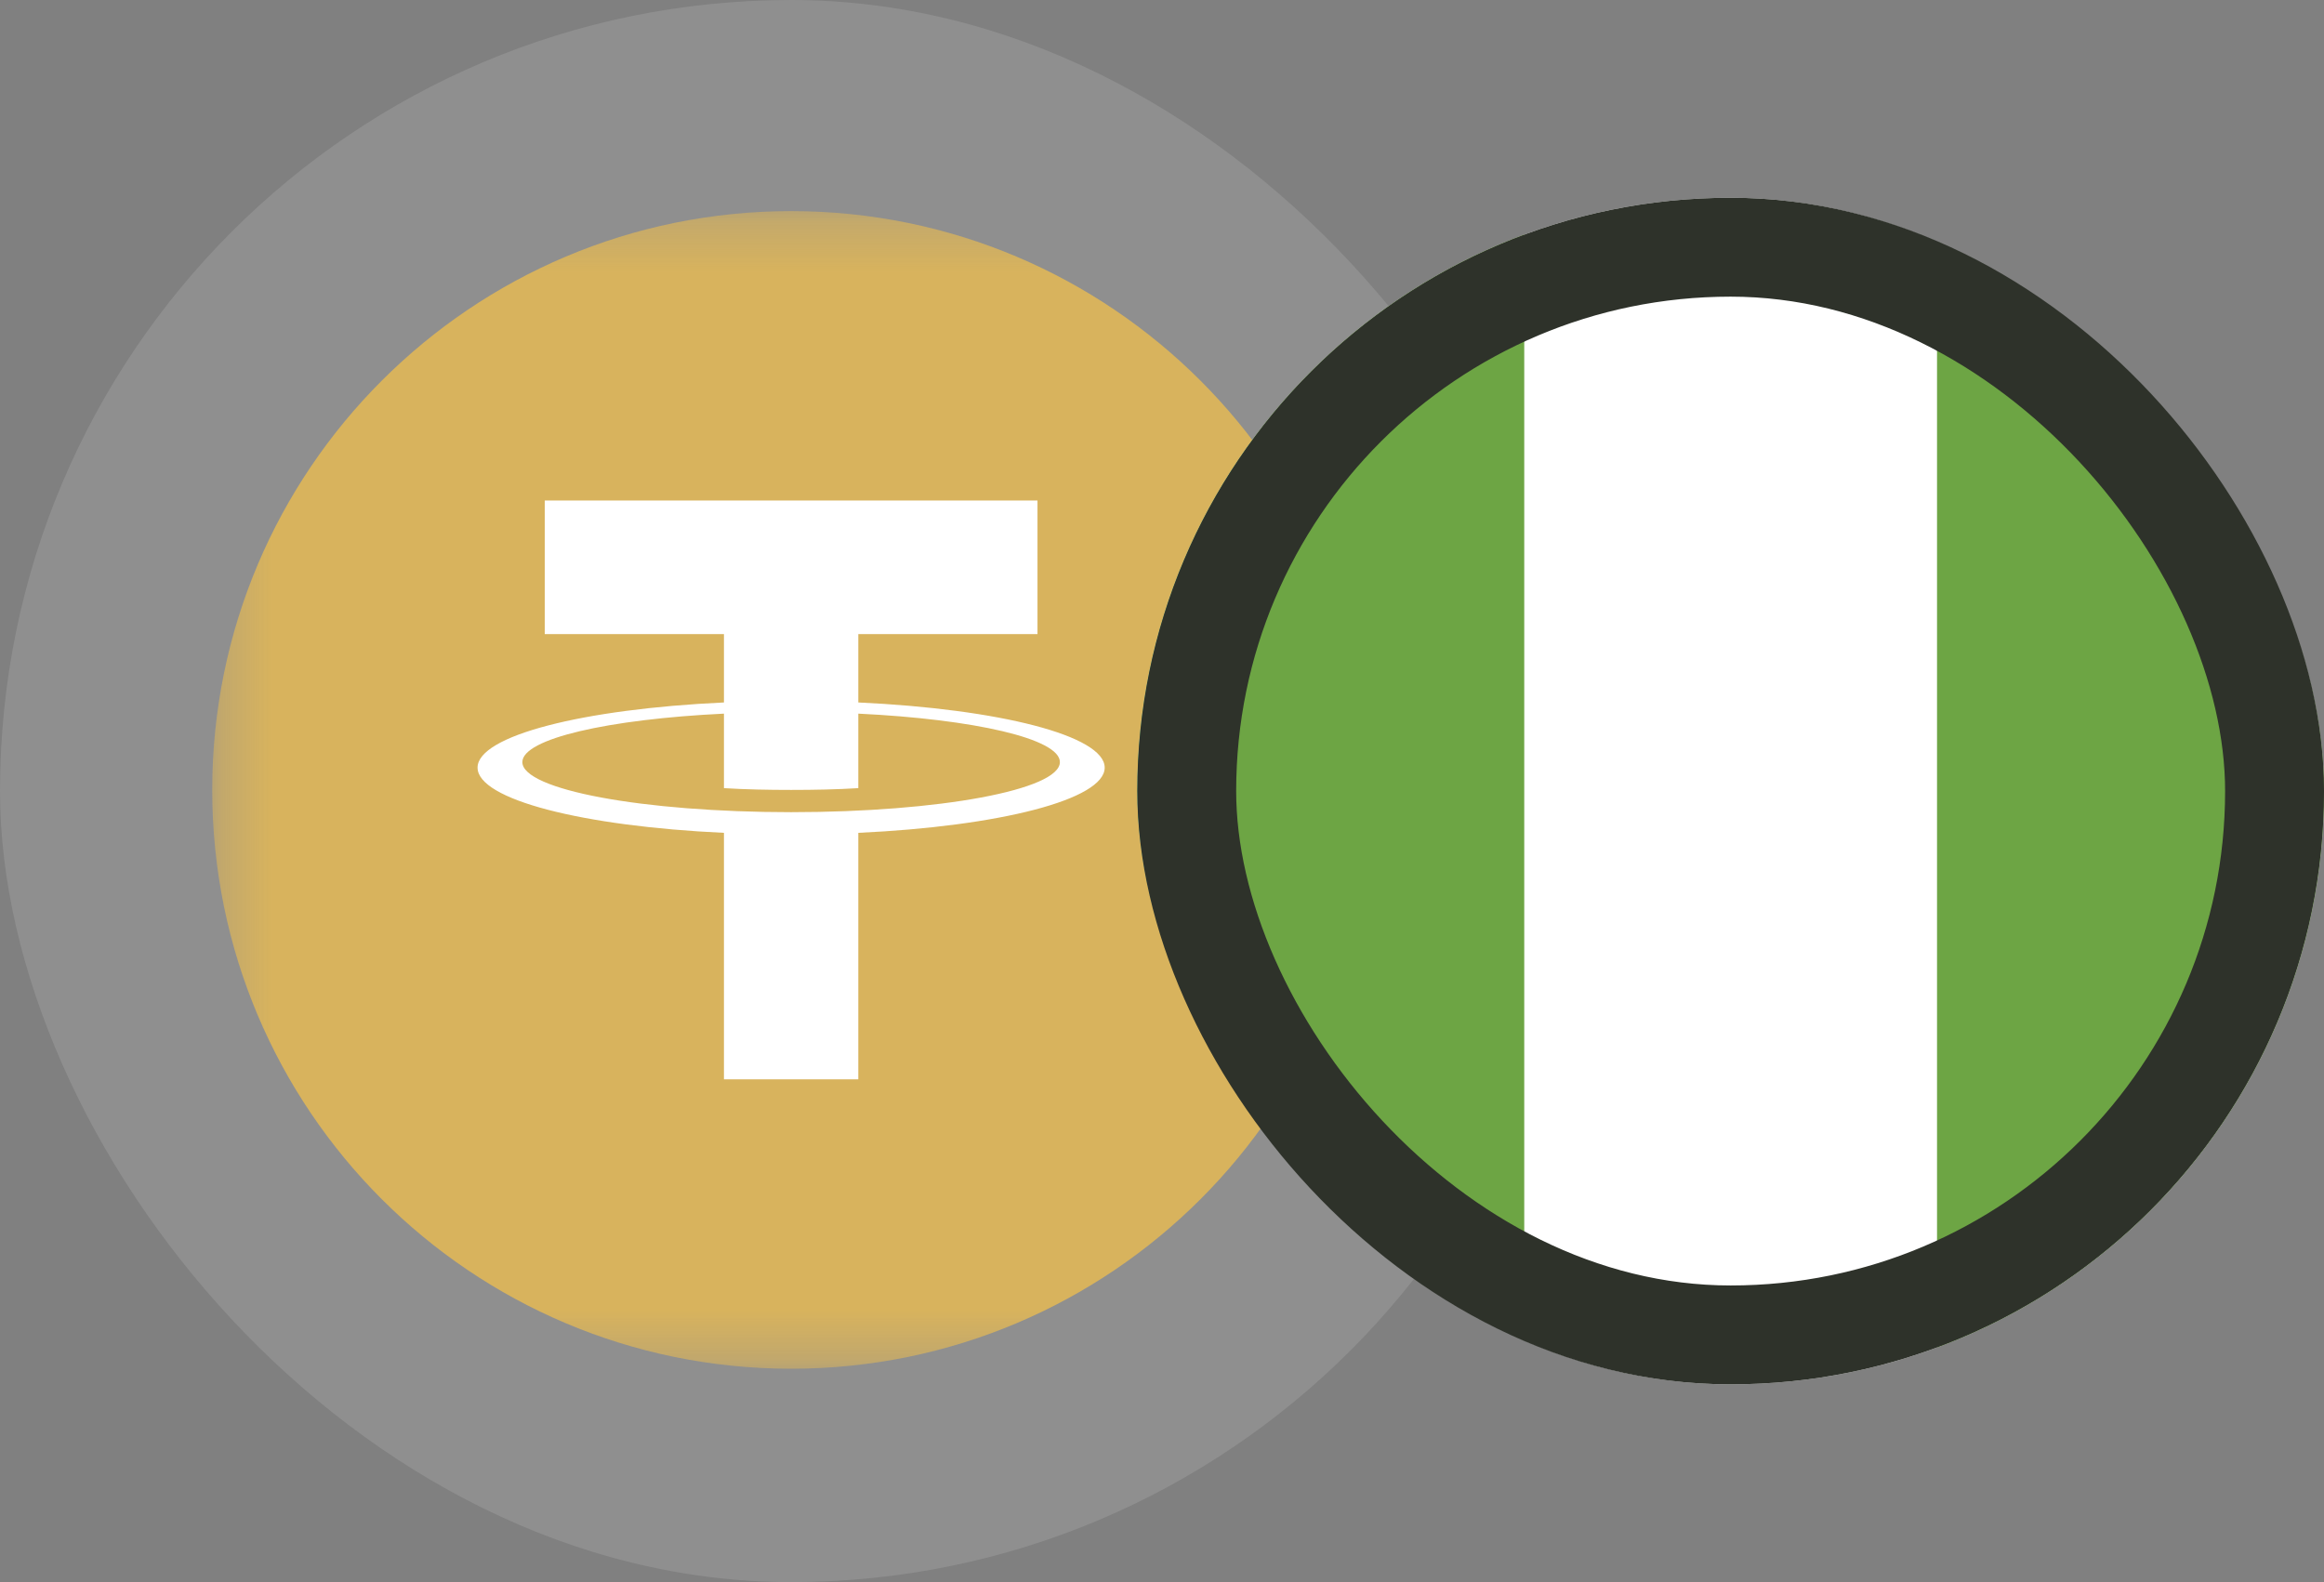
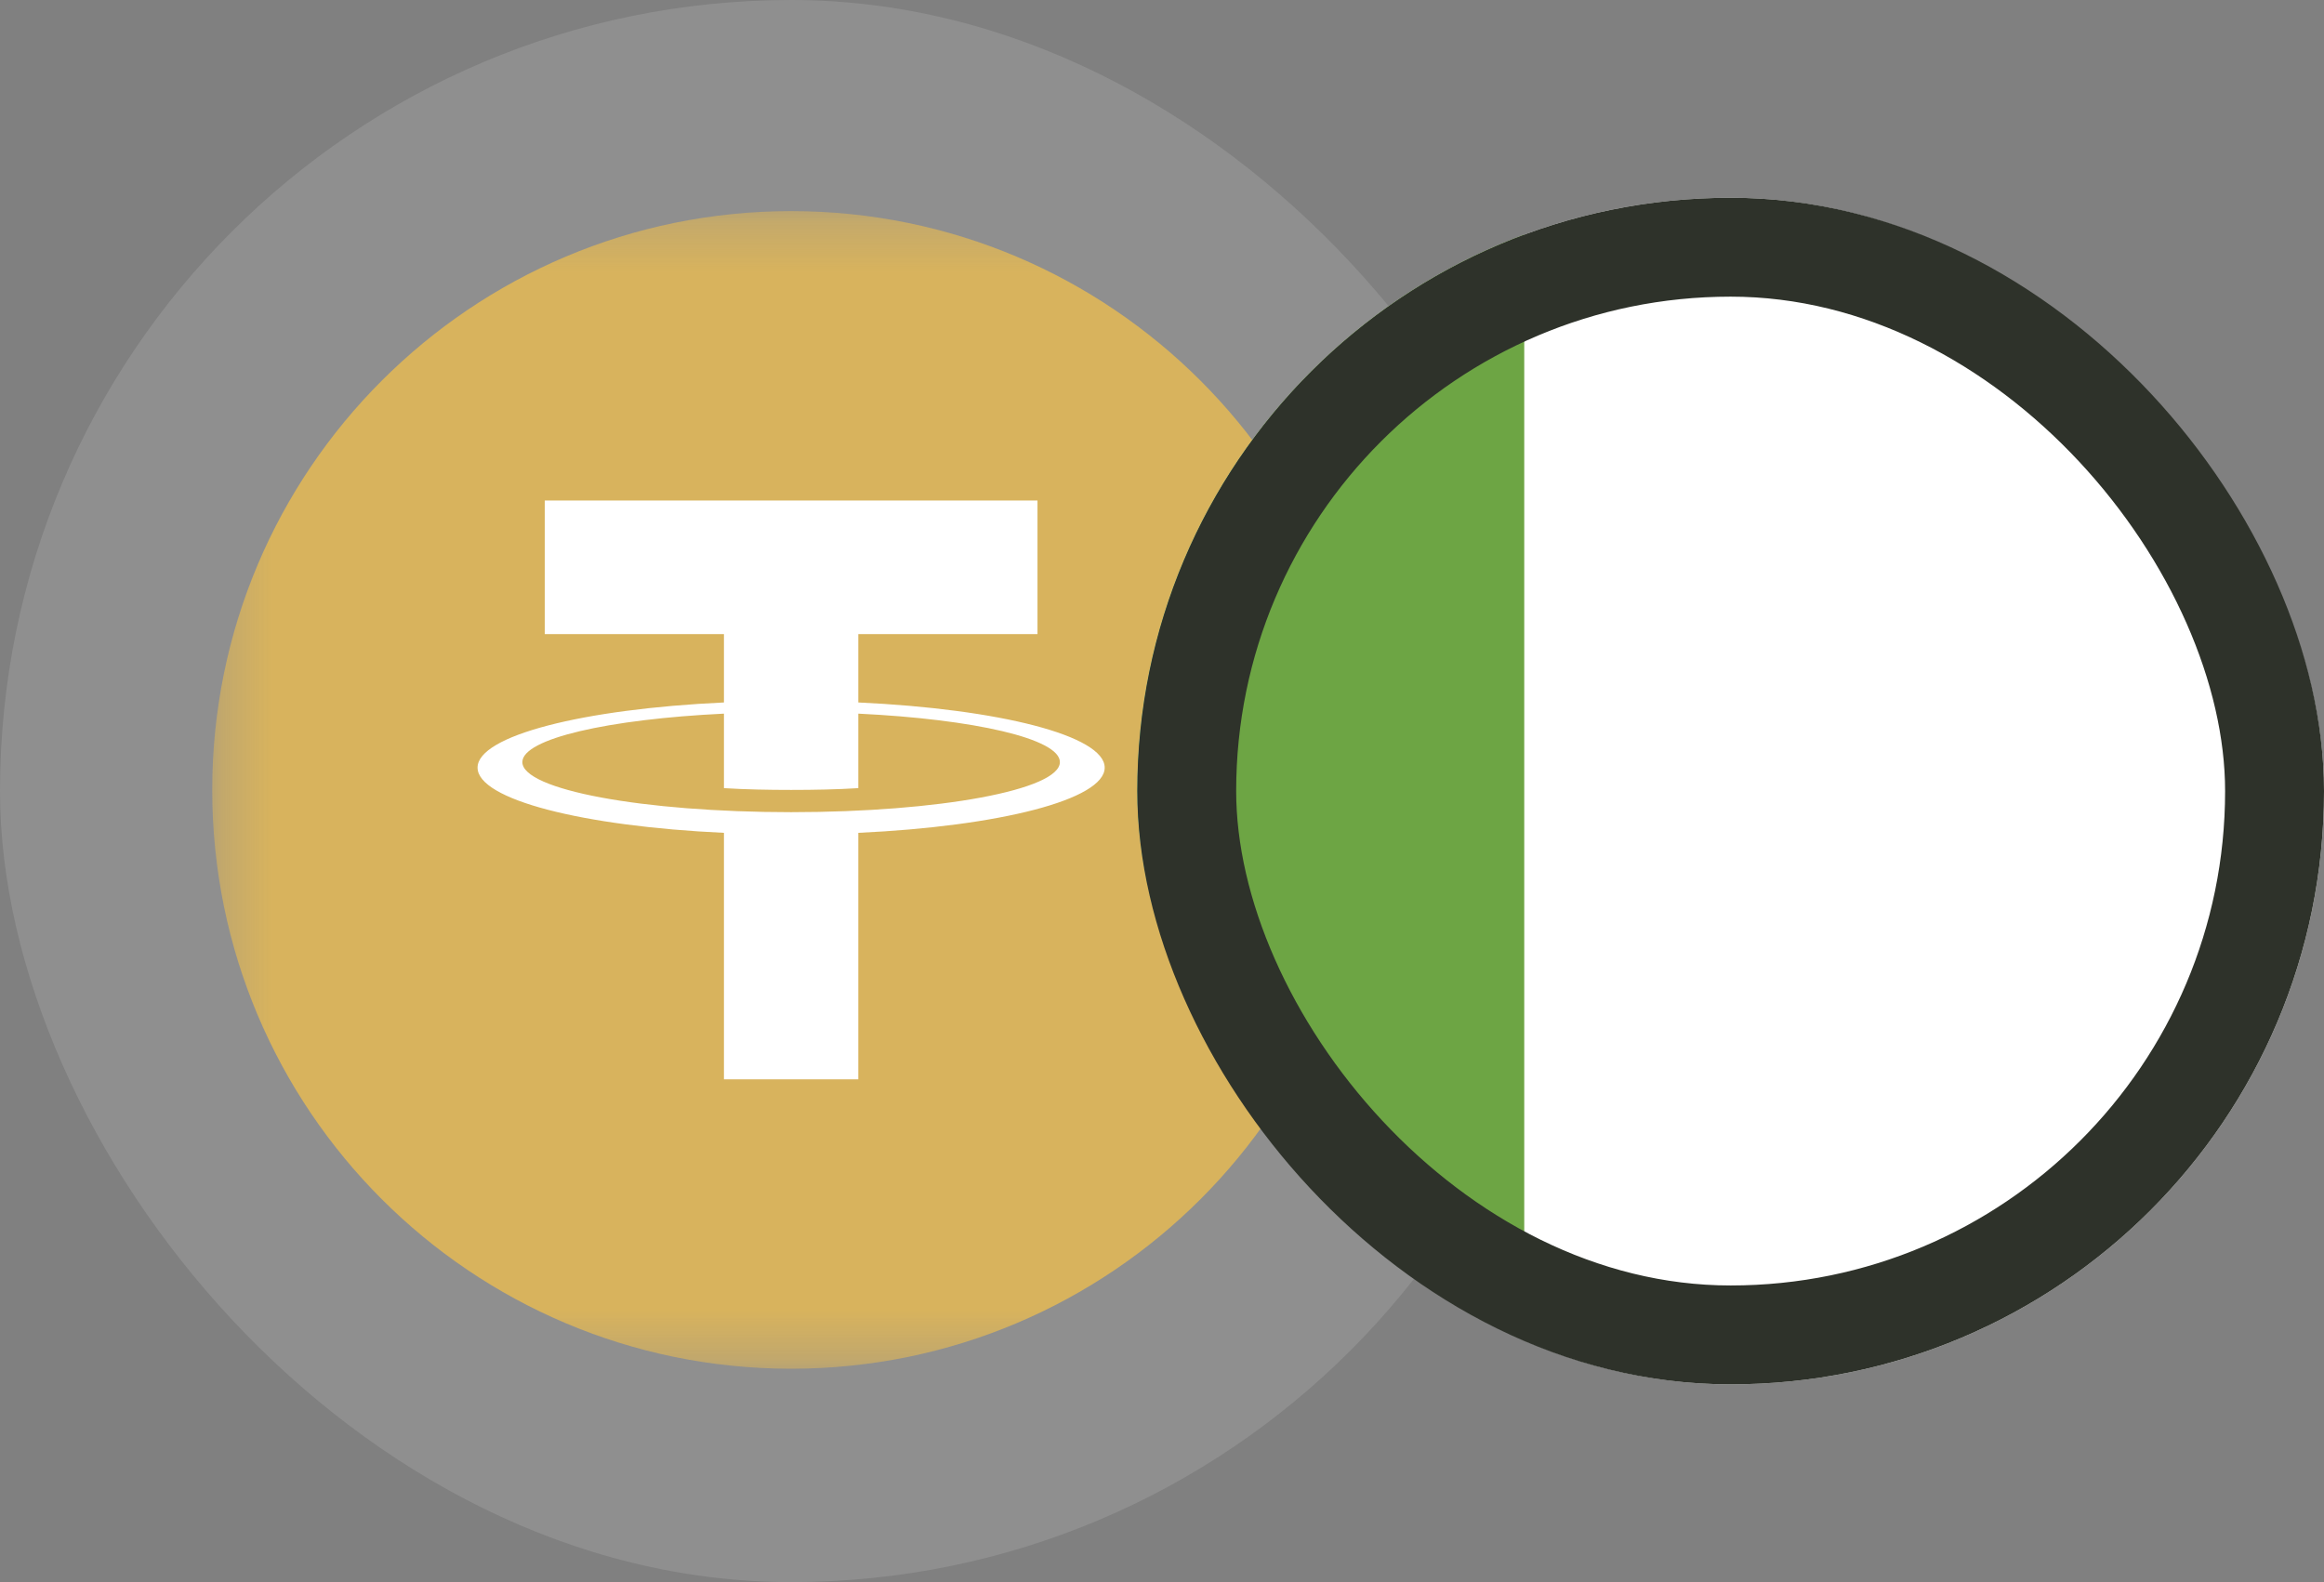
<svg xmlns="http://www.w3.org/2000/svg" width="47" height="32" viewBox="0 0 47 32" fill="none">
  <rect x="0" y="0" width="47" height="32" fill="#808080" stroke="none" />
  <rect width="32" height="32" rx="16" fill="white" fill-opacity="0.12" />
  <g clip-path="url(#clip0_835_15400)">
    <mask id="mask0_835_15400" style="mask-type:luminance" maskUnits="userSpaceOnUse" x="4" y="4" width="24" height="24">
      <path d="M27.707 4.27H4.292V27.684H27.707V4.27Z" fill="white" />
    </mask>
    <g mask="url(#mask0_835_15400)">
      <path d="M16 27.684C22.466 27.684 27.707 22.443 27.707 15.977C27.707 9.511 22.466 4.27 16 4.27C9.534 4.27 4.292 9.511 4.292 15.977C4.292 22.443 9.534 27.684 16 27.684Z" fill="#D8B35D" />
      <path d="M22.341 15.526C22.341 14.88 20.207 14.34 17.358 14.208V12.825H20.982V10.123H11.017V12.825H14.641V14.208C11.792 14.34 9.658 14.88 9.658 15.526C9.658 16.173 11.792 16.713 14.641 16.845V21.83H17.358V16.845C20.207 16.713 22.341 16.173 22.341 15.526ZM16 16.427C12.998 16.427 10.564 15.973 10.564 15.414C10.564 14.942 12.298 14.547 14.641 14.434V15.941C15.076 15.968 15.529 15.977 16 15.977C16.471 15.977 16.924 15.968 17.358 15.941V14.434C19.702 14.547 21.435 14.942 21.435 15.414C21.435 15.973 19.002 16.427 16 16.427Z" fill="white" />
    </g>
  </g>
  <g clip-path="url(#clip1_835_15400)">
    <rect x="23" y="4" width="24" height="24" rx="12" fill="white" fill-opacity="0.12" />
    <g clip-path="url(#clip2_835_15400)">
      <path d="M35 28C41.627 28 47 22.627 47 16C47 9.373 41.627 4 35 4C28.373 4 23 9.373 23 16C23 22.627 28.373 28 35 28Z" fill="white" />
      <path d="M23 16C23 21.159 26.256 25.558 30.826 27.253V4.746C26.256 6.442 23 10.84 23 16Z" fill="#6DA544" />
-       <path d="M47 16C47 10.84 43.743 6.442 39.174 4.746V27.253C43.743 25.558 47 21.159 47 16Z" fill="#6DA544" />
    </g>
  </g>
  <rect x="24" y="5" width="22" height="22" rx="11" stroke="#2E322A" stroke-width="2" />
  <defs>
    <clipPath id="clip0_835_15400">
      <rect width="24" height="24" fill="white" transform="translate(4 4)" />
    </clipPath>
    <clipPath id="clip1_835_15400">
      <rect x="23" y="4" width="24" height="24" rx="12" fill="white" />
    </clipPath>
    <clipPath id="clip2_835_15400">
      <rect width="24" height="24" fill="white" transform="translate(23 4)" />
    </clipPath>
  </defs>
</svg>